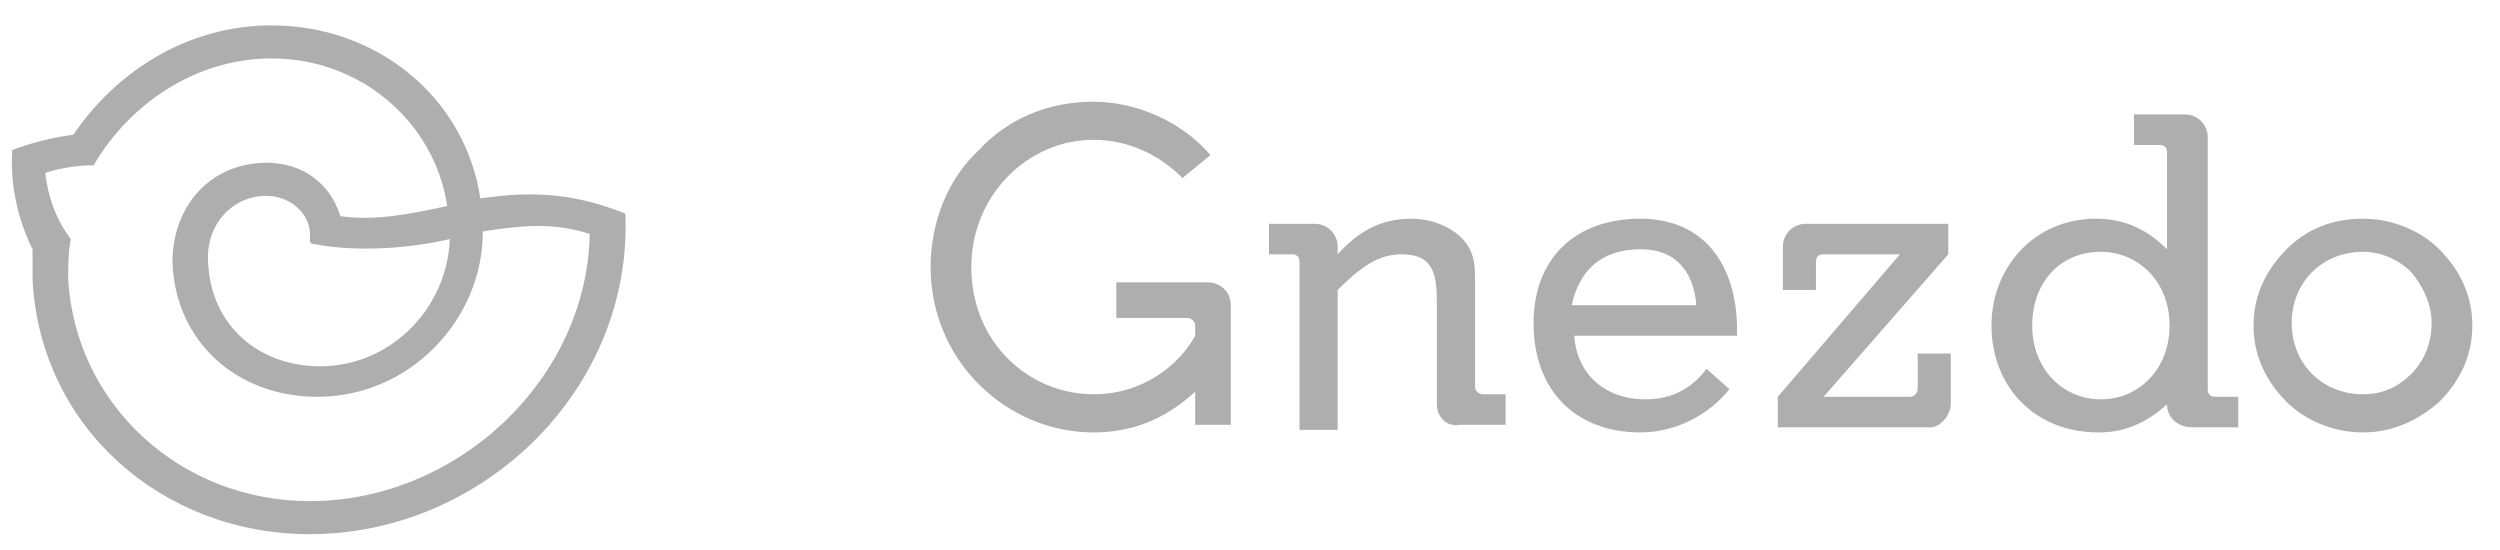
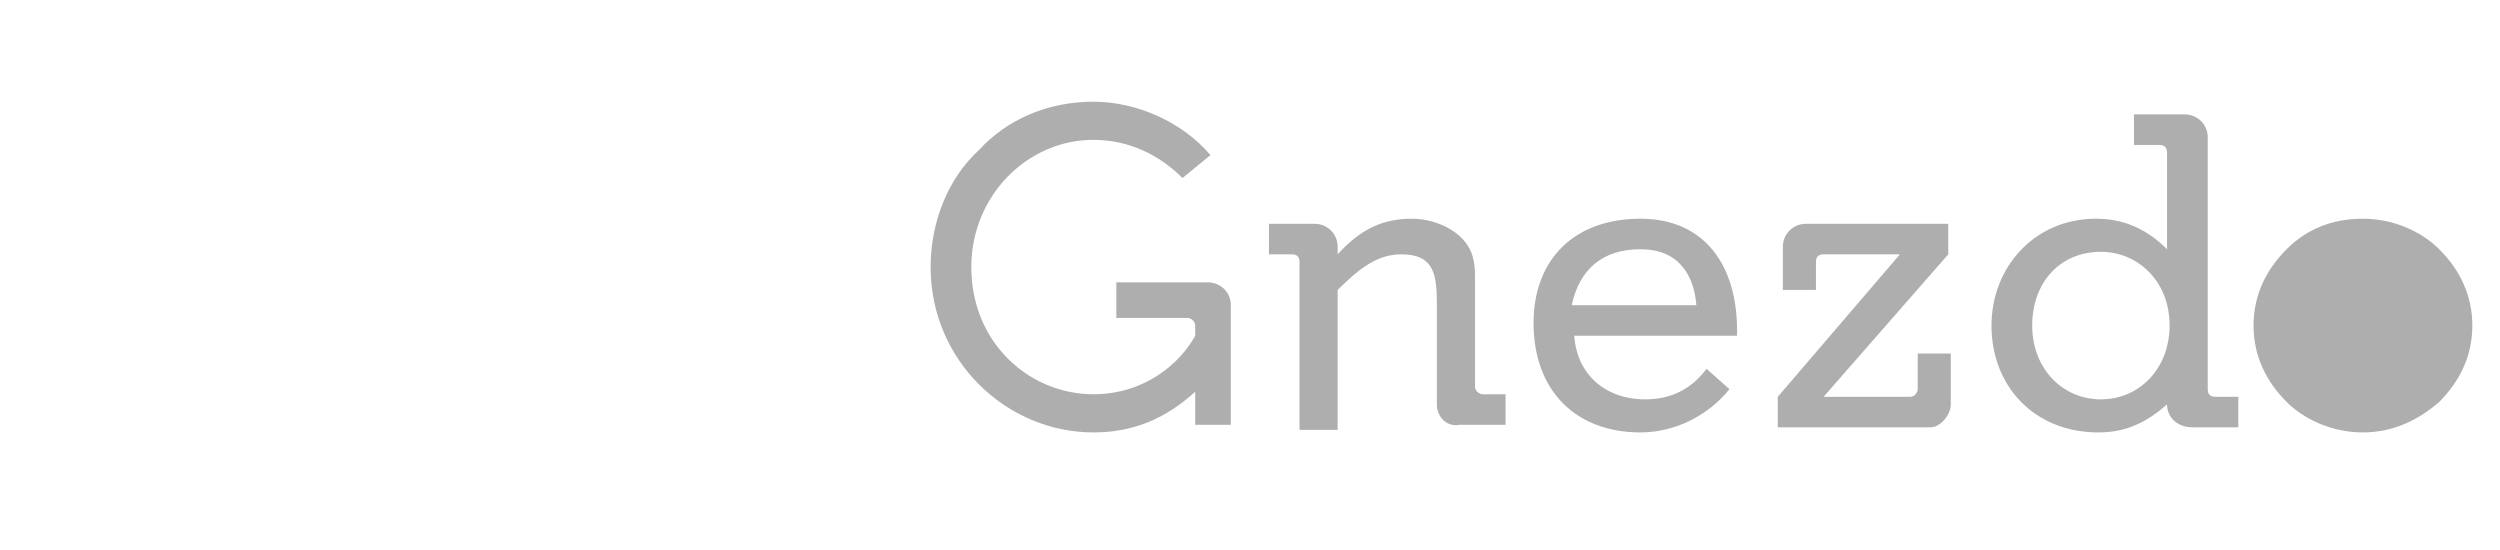
<svg xmlns="http://www.w3.org/2000/svg" xml:space="preserve" width="100px" height="22px" version="1.1" style="shape-rendering:geometricPrecision; text-rendering:geometricPrecision; image-rendering:optimizeQuality; fill-rule:evenodd; clip-rule:evenodd" viewBox="0 0 2600 550">
  <defs>
    <style type="text/css">
   
    .fil0 {fill:#AEAEAE}
    .fil1 {fill:#AEAEAE;fill-rule:nonzero}
   
  </style>
  </defs>
  <g id="Layer_x0020_1">
-     <path class="fil0" d="M2626.79 409.62c0,-98.46 0,98.45 0,0zm-169.34 29.1c-31.75,0 -60.85,-13.23 -79.38,-31.75 -21.17,-21.17 -34.4,-47.63 -34.4,-79.38 0,-31.75 13.23,-58.21 34.4,-79.38 21.17,-21.17 47.63,-31.75 79.38,-31.75 31.75,0 60.85,13.23 79.38,31.75 21.17,21.17 34.4,47.63 34.4,79.38 0,31.75 -13.23,58.21 -34.4,79.38 -21.17,18.52 -47.63,31.75 -79.38,31.75zm50.27 -166.69c-13.23,-13.23 -31.75,-21.17 -50.27,-21.17 -21.17,0 -39.69,7.94 -52.92,21.17 -13.23,13.23 -21.17,31.75 -21.17,52.92 0,21.17 7.94,39.69 21.17,52.92 13.23,13.23 31.75,21.17 52.92,21.17 21.17,0 37.04,-7.94 50.27,-21.17 13.23,-13.23 21.17,-31.75 21.17,-52.92 0,-18.52 -7.94,-37.04 -21.17,-52.92zm-254 137.59l0 0c-21.17,18.52 -42.33,29.1 -71.44,29.1 -66.15,0 -111.13,-47.63 -111.13,-111.13 0,-60.85 44.98,-111.13 108.48,-111.13 29.1,0 52.92,10.58 74.08,31.75l0.01 -100.53c0,-5.29 -2.65,-7.94 -7.94,-7.94l-26.46 0 0 -31.75 52.92 0c13.23,0 23.81,10.58 23.81,23.81l0 261.94c0,5.29 2.65,7.94 7.94,7.94l23.81 0 0 31.75 -47.62 0c-15.88,0 -26.46,-10.58 -26.46,-23.81zm-68.79 -158.75c-42.33,0 -71.44,31.75 -71.44,76.73 0,44.98 31.75,76.73 71.44,76.73 39.69,0 71.44,-31.75 71.44,-76.73 0,-47.63 -34.4,-76.73 -71.44,-76.73zm-177.27 182.56l-158.75 0 0 -31.75 127 -148.17 -79.38 0c-5.29,0 -7.94,2.65 -7.94,7.94l0 29.1 -34.39 0 0 -44.98c0,-13.23 10.58,-23.81 23.81,-23.81l148.17 0 0 31.75 -129.65 148.17 89.96 0c5.29,0 7.94,-5.29 7.94,-7.94l0 -37.04 34.39 0 0 52.92c0,10.58 -10.58,23.81 -21.16,23.81zm-296.34 -29.11c26.46,0 47.63,-10.58 63.5,-31.75l23.81 21.17c-21.16,26.46 -55.56,44.98 -92.6,44.98 -66.15,0 -111.13,-42.33 -111.13,-113.77 0,-66.15 42.33,-108.48 111.13,-108.48 66.15,0 100.54,47.63 100.54,116.42l0 5.29 -169.33 0c2.65,39.69 31.75,66.14 74.08,66.14zm52.92 -97.89c-2.65,-31.75 -18.52,-58.21 -58.21,-58.21 -39.69,0 -63.5,21.17 -71.44,58.21l129.65 0zm-269.88 103.19l0 -58.21 0 -44.98c0,-31.75 -2.65,-52.92 -37.04,-52.92 -23.81,0 -42.33,13.23 -66.15,37.04l0 145.52 -39.68 0 0 -174.62c0,-5.29 -2.65,-7.94 -7.94,-7.94l-23.81 0 0 -31.75 47.62 0c13.23,0 23.81,10.58 23.81,23.81l0 7.94c23.82,-26.46 47.63,-37.04 76.74,-37.04 23.81,0 44.98,10.58 55.56,23.81 10.58,13.23 10.58,26.46 10.58,42.33l0 108.48c0,5.29 5.29,7.94 7.94,7.94l23.81 0 0 31.75 -47.62 0c-13.23,2.65 -23.82,-7.93 -23.82,-21.16zm-251.35 23.81l0 -37.04c-31.75,29.1 -66.15,42.33 -105.83,42.33 -89.96,0 -169.33,-74.08 -169.33,-171.98 0,-47.63 18.52,-92.6 50.27,-121.71 29.1,-31.75 71.43,-50.27 119.06,-50.27 44.98,0 92.6,21.17 121.71,55.56l-29.11 23.82c-23.81,-23.81 -55.56,-39.69 -92.6,-39.69 -68.79,0 -127,58.21 -127,132.29 0,79.38 60.85,132.29 127,132.29 52.92,0 89.96,-31.75 105.83,-60.85l0 -10.58c0,-5.29 -5.29,-7.94 -7.94,-7.94l-74.08 0 0 -37.04 95.25 0c10.58,0 23.81,7.94 23.81,23.81l0 124.35 -37.04 0 0 2.65z" />
+     <path class="fil0" d="M2626.79 409.62c0,-98.46 0,98.45 0,0zm-169.34 29.1c-31.75,0 -60.85,-13.23 -79.38,-31.75 -21.17,-21.17 -34.4,-47.63 -34.4,-79.38 0,-31.75 13.23,-58.21 34.4,-79.38 21.17,-21.17 47.63,-31.75 79.38,-31.75 31.75,0 60.85,13.23 79.38,31.75 21.17,21.17 34.4,47.63 34.4,79.38 0,31.75 -13.23,58.21 -34.4,79.38 -21.17,18.52 -47.63,31.75 -79.38,31.75zm50.27 -166.69zm-254 137.59l0 0c-21.17,18.52 -42.33,29.1 -71.44,29.1 -66.15,0 -111.13,-47.63 -111.13,-111.13 0,-60.85 44.98,-111.13 108.48,-111.13 29.1,0 52.92,10.58 74.08,31.75l0.01 -100.53c0,-5.29 -2.65,-7.94 -7.94,-7.94l-26.46 0 0 -31.75 52.92 0c13.23,0 23.81,10.58 23.81,23.81l0 261.94c0,5.29 2.65,7.94 7.94,7.94l23.81 0 0 31.75 -47.62 0c-15.88,0 -26.46,-10.58 -26.46,-23.81zm-68.79 -158.75c-42.33,0 -71.44,31.75 -71.44,76.73 0,44.98 31.75,76.73 71.44,76.73 39.69,0 71.44,-31.75 71.44,-76.73 0,-47.63 -34.4,-76.73 -71.44,-76.73zm-177.27 182.56l-158.75 0 0 -31.75 127 -148.17 -79.38 0c-5.29,0 -7.94,2.65 -7.94,7.94l0 29.1 -34.39 0 0 -44.98c0,-13.23 10.58,-23.81 23.81,-23.81l148.17 0 0 31.75 -129.65 148.17 89.96 0c5.29,0 7.94,-5.29 7.94,-7.94l0 -37.04 34.39 0 0 52.92c0,10.58 -10.58,23.81 -21.16,23.81zm-296.34 -29.11c26.46,0 47.63,-10.58 63.5,-31.75l23.81 21.17c-21.16,26.46 -55.56,44.98 -92.6,44.98 -66.15,0 -111.13,-42.33 -111.13,-113.77 0,-66.15 42.33,-108.48 111.13,-108.48 66.15,0 100.54,47.63 100.54,116.42l0 5.29 -169.33 0c2.65,39.69 31.75,66.14 74.08,66.14zm52.92 -97.89c-2.65,-31.75 -18.52,-58.21 -58.21,-58.21 -39.69,0 -63.5,21.17 -71.44,58.21l129.65 0zm-269.88 103.19l0 -58.21 0 -44.98c0,-31.75 -2.65,-52.92 -37.04,-52.92 -23.81,0 -42.33,13.23 -66.15,37.04l0 145.52 -39.68 0 0 -174.62c0,-5.29 -2.65,-7.94 -7.94,-7.94l-23.81 0 0 -31.75 47.62 0c13.23,0 23.81,10.58 23.81,23.81l0 7.94c23.82,-26.46 47.63,-37.04 76.74,-37.04 23.81,0 44.98,10.58 55.56,23.81 10.58,13.23 10.58,26.46 10.58,42.33l0 108.48c0,5.29 5.29,7.94 7.94,7.94l23.81 0 0 31.75 -47.62 0c-13.23,2.65 -23.82,-7.93 -23.82,-21.16zm-251.35 23.81l0 -37.04c-31.75,29.1 -66.15,42.33 -105.83,42.33 -89.96,0 -169.33,-74.08 -169.33,-171.98 0,-47.63 18.52,-92.6 50.27,-121.71 29.1,-31.75 71.43,-50.27 119.06,-50.27 44.98,0 92.6,21.17 121.71,55.56l-29.11 23.82c-23.81,-23.81 -55.56,-39.69 -92.6,-39.69 -68.79,0 -127,58.21 -127,132.29 0,79.38 60.85,132.29 127,132.29 52.92,0 89.96,-31.75 105.83,-60.85l0 -10.58c0,-5.29 -5.29,-7.94 -7.94,-7.94l-74.08 0 0 -37.04 95.25 0c10.58,0 23.81,7.94 23.81,23.81l0 124.35 -37.04 0 0 2.65z" />
    <g id="_2222402809280">
-       <path class="fil1" d="M499.53 195.3c-15.88,-105.83 -108.48,-179.92 -216.96,-179.92 -87.31,0.01 -161.39,47.63 -206.37,113.78 -21.17,2.64 -42.34,7.93 -63.5,15.87 -2.65,39.69 7.94,76.73 21.17,103.19 0,10.58 0,23.81 0,31.75 7.93,153.46 134.93,264.58 288.39,264.58 179.92,0 336.02,-150.81 328.08,-333.38 -52.91,-21.16 -95.25,-23.8 -150.81,-15.87zm-171.98 47.63c39.69,7.94 95.25,5.29 140.23,-5.29 -2.65,71.44 -60.85,132.29 -134.94,132.29 -63.5,0 -113.77,-42.33 -116.42,-108.48 -2.64,-37.04 23.82,-68.79 60.86,-68.79 23.81,0 47.63,18.52 44.98,44.98 0,2.64 0,5.29 5.29,5.29zm-5.29 267.23c-134.94,0 -243.42,-100.54 -251.35,-230.19 0,-13.23 0,-29.1 2.65,-42.33 -15.88,-21.17 -23.82,-44.98 -26.47,-68.8 15.88,-5.29 34.4,-7.94 50.27,-7.94 37.04,-63.5 105.83,-111.13 185.21,-111.13 92.6,0 169.33,66.15 182.56,153.46 -37.04,7.94 -74.08,15.88 -111.13,10.58 -10.58,-34.4 -39.69,-55.56 -76.73,-55.56 -58.21,0 -97.9,44.98 -97.9,103.19 2.65,82.02 66.15,140.23 150.81,140.23 95.25,0 171.98,-79.38 171.98,-171.98 34.4,-5.29 71.44,-10.58 111.13,2.65 -2.63,150.82 -137.57,277.82 -291.03,277.82z" />
-     </g>
+       </g>
  </g>
</svg>